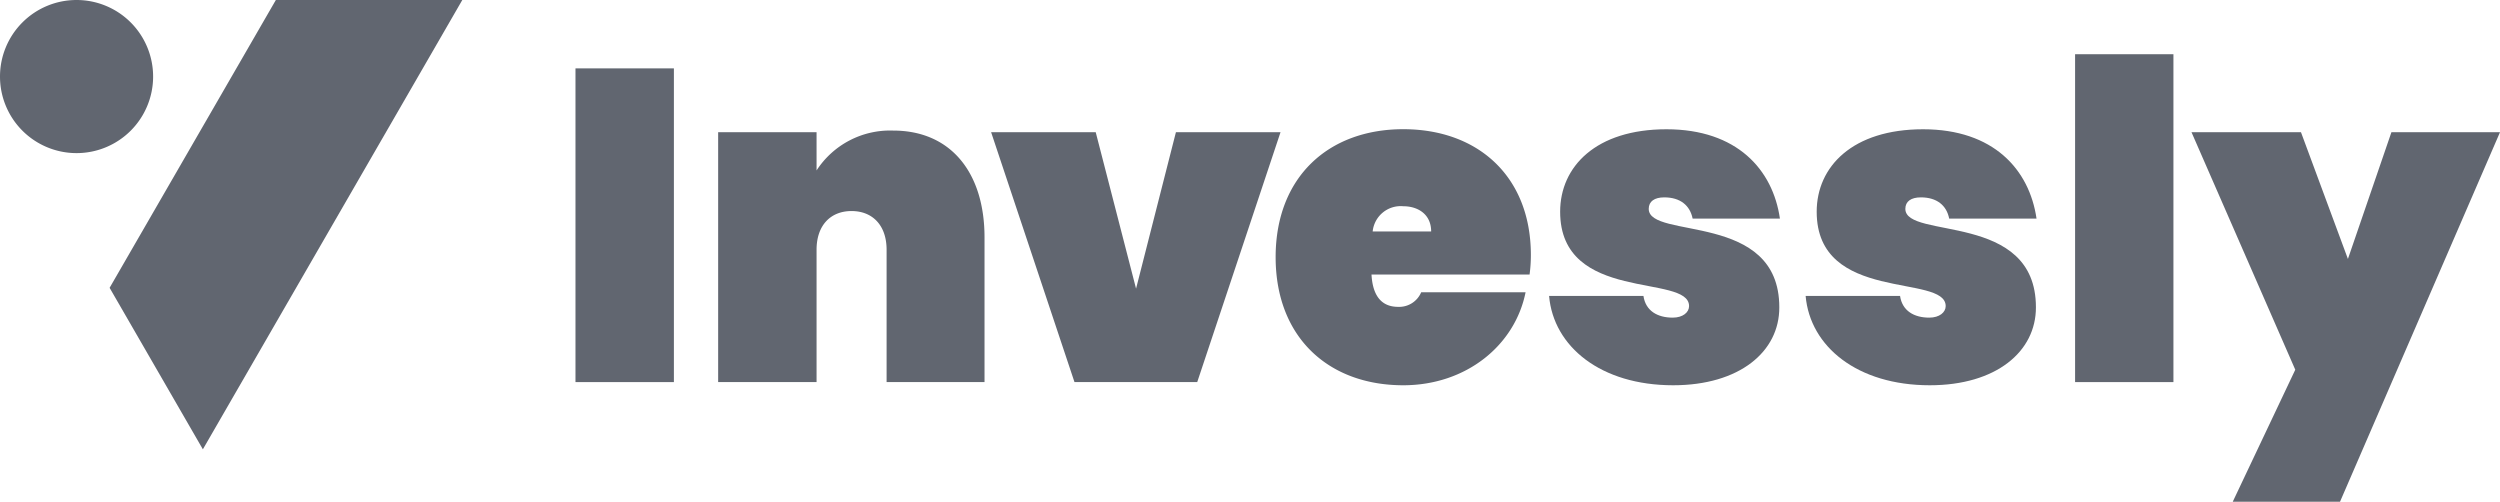
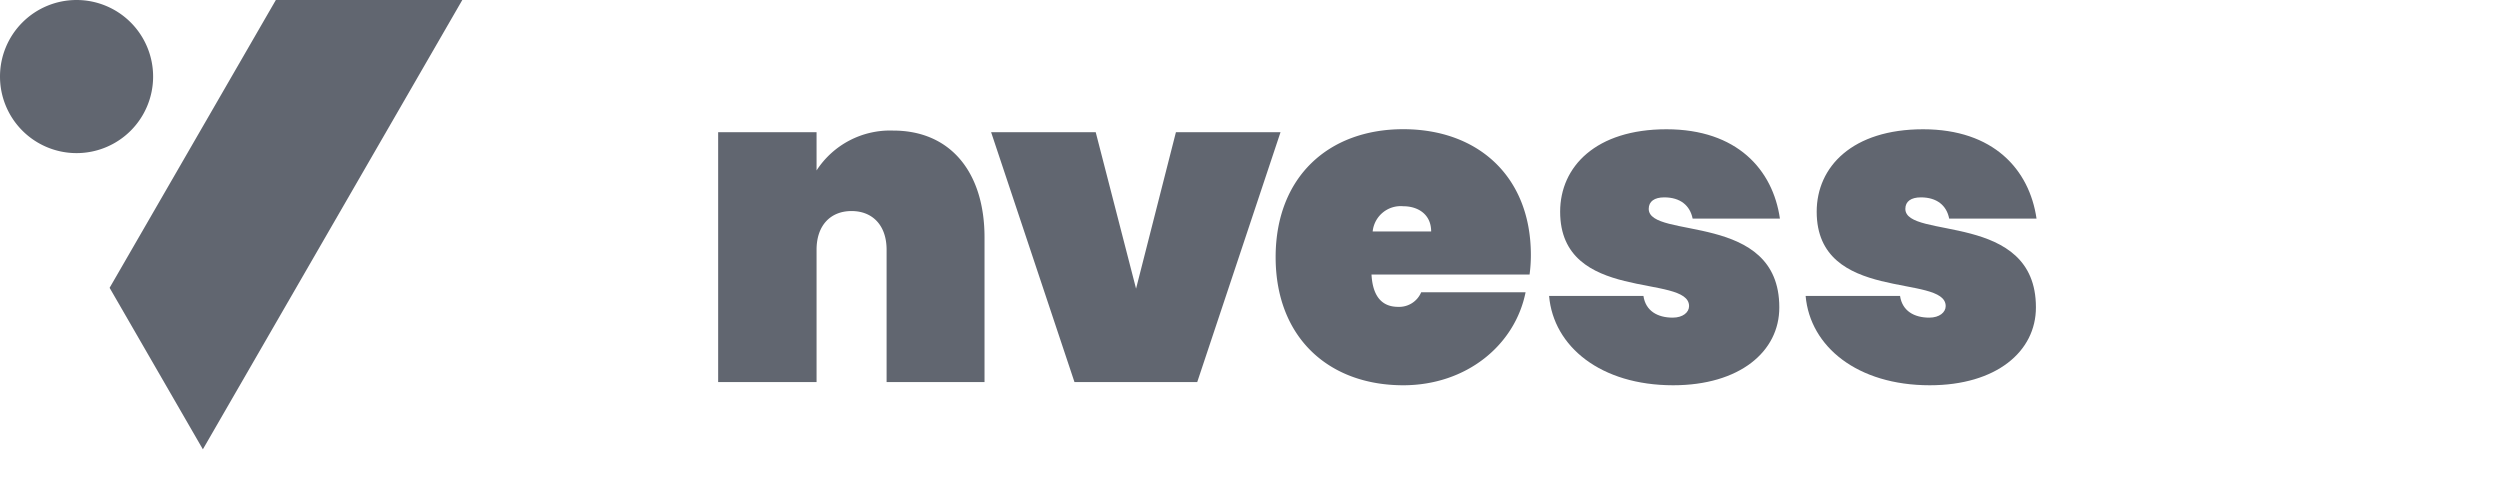
<svg xmlns="http://www.w3.org/2000/svg" id="Layer_1" data-name="Layer 1" viewBox="0 0 363.78 73.02">
  <defs>
    <style>.cls-1,.cls-2{fill:#616670;}.cls-1{fill-rule:evenodd;}</style>
  </defs>
  <path class="cls-1" d="M135.25,89.2a11.14,11.14,0,1,1-11.14,11.14A11.14,11.14,0,0,1,135.25,89.2Z" transform="translate(-124.11 -89.2)" />
  <polygon class="cls-1" points="40.14 0 15.95 41.88 29.52 65.38 67.27 0 40.14 0" />
-   <path class="cls-2" d="M207.85,99.15h14.32V144.8H207.85Z" transform="translate(-124.11 -89.2)" />
+   <path class="cls-2" d="M207.85,99.15h14.32H207.85Z" transform="translate(-124.11 -89.2)" />
  <path class="cls-2" d="M253.12,125.53c0-3.49-2-5.62-5.1-5.62s-5.09,2.13-5.09,5.62V144.8H228.61V108.44h14.32V114a12.75,12.75,0,0,1,11.15-5.8c8.39,0,13.29,6.13,13.29,15.54V144.8H253.12Z" transform="translate(-124.11 -89.2)" />
  <path class="cls-2" d="M283.55,108.44l5.87,22.76,5.8-22.76h15.22L298.32,144.8H280.46l-12.13-36.36Z" transform="translate(-124.11 -89.2)" />
  <path class="cls-2" d="M328.3,145.26c-10.9,0-18.57-7-18.57-18.64S317.4,108,328.3,108s18.57,6.9,18.57,18.31a21,21,0,0,1-.19,2.84h-23c.2,3.67,1.94,4.7,3.87,4.7a3.48,3.48,0,0,0,3.36-2.12H346.1C344.55,139.45,337.46,145.26,328.3,145.26Zm-4.45-22.38h8.51c0-2.51-1.93-3.67-4.06-3.67A4.1,4.1,0,0,0,323.85,122.88Z" transform="translate(-124.11 -89.2)" />
  <path class="cls-2" d="M367.57,145.26c-10.51,0-17.41-5.61-18.05-13h13.73c.32,2.19,2.06,3.16,4.26,3.16,1.48,0,2.38-.77,2.38-1.68,0-4.77-18.76-.38-18.76-13.73,0-6.58,5.22-12,15.47-12s15.48,5.86,16.51,13h-12.7c-.39-1.93-1.81-3.09-4.13-3.09-1.42,0-2.26.58-2.26,1.67,0,4.52,19,.32,19,14.32C383.05,140.36,377.24,145.26,367.57,145.26Z" transform="translate(-124.11 -89.2)" />
  <path class="cls-2" d="M404.91,145.26c-10.51,0-17.41-5.61-18.06-13h13.74c.32,2.19,2.06,3.16,4.25,3.16,1.48,0,2.39-.77,2.39-1.68,0-4.77-18.77-.38-18.77-13.73,0-6.58,5.23-12,15.48-12s15.47,5.86,16.51,13H407.74c-.38-1.93-1.8-3.09-4.12-3.09-1.42,0-2.26.58-2.26,1.67,0,4.52,19,.32,19,14.32C420.38,140.36,414.58,145.26,404.91,145.26Z" transform="translate(-124.11 -89.2)" />
-   <path class="cls-2" d="M426.06,97.09h14.31V144.8H426.06Z" transform="translate(-124.11 -89.2)" />
-   <path class="cls-2" d="M472.09,108.44h15.8l-23.28,53.77H449L458.1,143,443,108.44h15.93l6.83,18.44Z" transform="translate(-124.11 -89.2)" />
</svg>